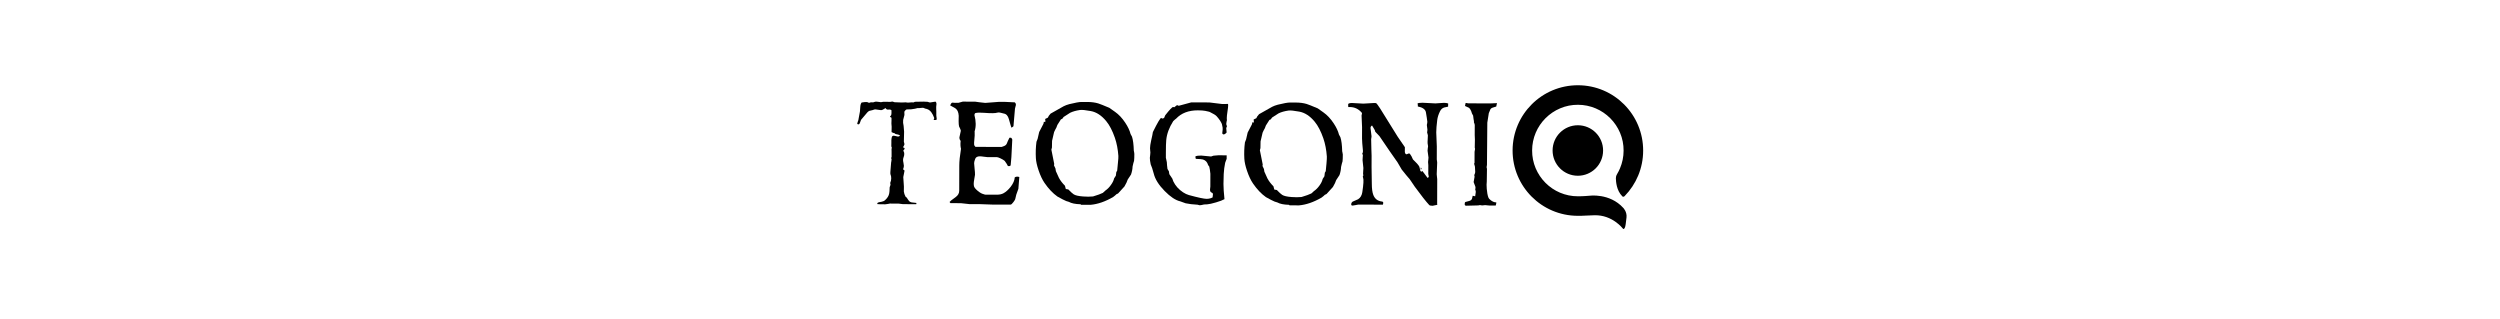
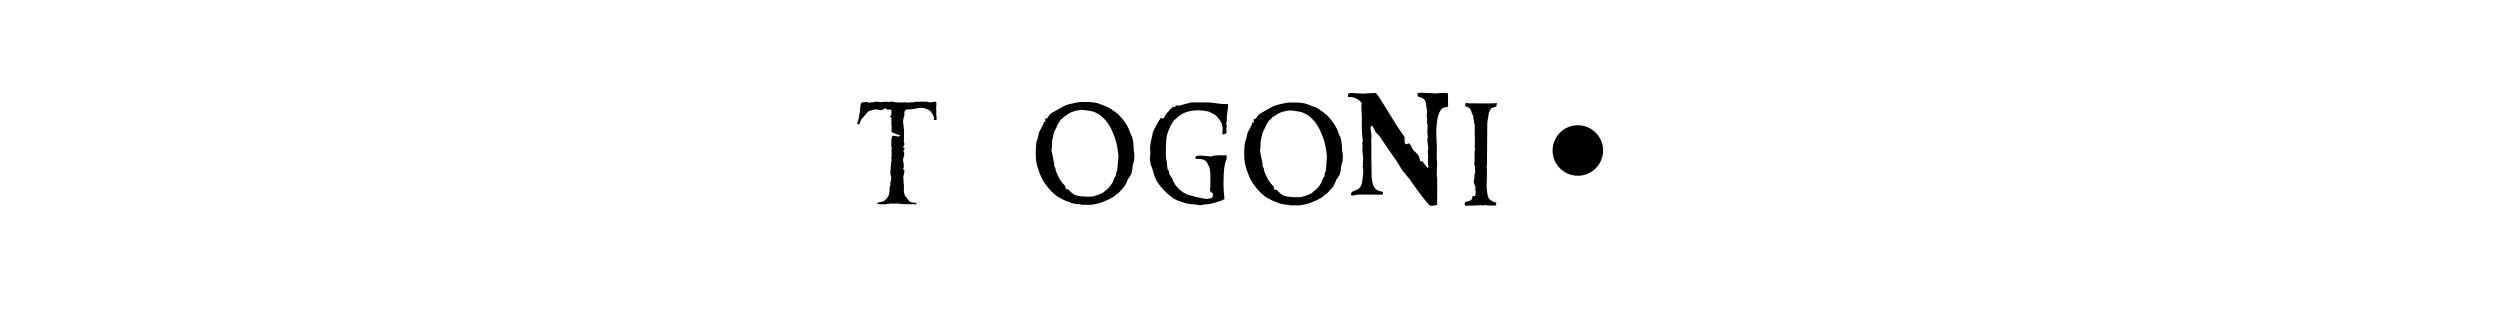
<svg xmlns="http://www.w3.org/2000/svg" version="1.1" id="レイヤー_1" x="0px" y="0px" viewBox="0 0 800 102" style="enable-background:new 0 0 800 102;" xml:space="preserve">
  <g>
    <g>
      <g>
        <path d="M299.76,38.14l-0.09,0.18c-0.12,0.09-0.38,0.12-0.76,0.09l-0.15-0.15c0.15-0.26,0.22-0.43,0.2-0.49     c-0.26-0.74-0.59-1.37-0.97-1.89c-0.47-0.64-1.12-1.02-1.96-1.14c-0.11-0.06-0.26-0.13-0.46-0.21c-0.19-0.05-0.5-0.05-0.93,0.01     c-0.46,0.07-0.78,0.08-0.96,0.04c-0.07-0.01-0.2,0.02-0.4,0.09c-0.23,0.08-0.39,0.12-0.47,0.12c-0.27,0.06-0.69,0.13-1.26,0.19     c-0.31,0-0.78,0.01-1.38,0.03c-0.12,0.01-0.27,0.11-0.46,0.3c-0.18,0.19-0.29,0.35-0.32,0.48c0.02,0.23,0.03,0.57,0.03,1     c-0.12,0.37-0.26,0.89-0.41,1.58c-0.07,0.59-0.02,1.23,0.15,1.93c0.03,0.4,0.08,1.02,0.15,1.84l-0.07,3.19     c0.12,0.38,0.18,0.62,0.18,0.75c0,0.18-0.07,0.38-0.2,0.59c-0.15,0.24-0.23,0.38-0.24,0.43c0.05,0.09,0.19,0.17,0.41,0.24     c0.07,0.11,0.1,0.22,0.08,0.33c-0.01,0.06-0.15,0.23-0.41,0.5c0.09,0.16,0.19,0.42,0.29,0.76c0.04,0.51-0.01,0.91-0.14,1.2     c-0.15,0.36-0.23,0.71-0.23,1.06c0,0.22,0.04,0.54,0.13,0.94c0.08,0.4,0.13,0.71,0.13,0.92c0,0.29-0.06,0.58-0.18,0.87     c-0.05,0.13-0.07,0.23-0.06,0.29c0.1,0.1,0.21,0.17,0.33,0.2c0.09,0.1,0.12,0.23,0.09,0.38c-0.1,0.42-0.23,1.04-0.37,1.88     c0,0.02,0.07,1.03,0.2,3.03c-0.02,0.35-0.03,0.88-0.02,1.57c0.06,0.54,0.24,1.1,0.56,1.69c0.11,0.07,0.24,0.17,0.39,0.3     c0.14,0.27,0.4,0.65,0.77,1.13c0.21,0.18,0.46,0.3,0.74,0.37c0.33,0.03,0.83,0.09,1.49,0.17c0.1,0.11,0.11,0.25,0.03,0.41     l-4.23-0.01c-0.05,0-0.29-0.03-0.73-0.09c-0.44-0.06-0.68-0.09-0.73-0.09l-2.75-0.01c-0.02,0-0.23,0.04-0.63,0.12     c-0.4,0.08-0.7,0.12-0.89,0.12c-1.42,0-2.25-0.03-2.48-0.07c-0.03-0.05-0.05-0.1-0.05-0.15c0-0.26,0.32-0.44,0.94-0.51     c0.28-0.02,0.7-0.14,1.25-0.35c0.72-0.56,1.21-1.17,1.48-1.85c0.14-0.36,0.22-0.81,0.25-1.32c0.03-0.77,0.05-1.17,0.05-1.19     c0.06-0.19,0.15-0.47,0.28-0.82c-0.06-0.15-0.09-0.37-0.09-0.64c0.2-0.4,0.31-0.88,0.31-1.41c0-0.51-0.07-0.93-0.23-1.26     c-0.05-0.1-0.06-0.36-0.04-0.78c0.03-0.64,0.11-1.65,0.24-3.03c0-0.04,0.03-0.2,0.09-0.49c0.05-0.22,0.07-0.43,0.06-0.62     c-0.04-0.06-0.09-0.15-0.15-0.26c-0.01-0.04,0.01-0.11,0.07-0.22c0.06-0.11,0.08-0.18,0.08-0.22c0-1.59,0-2.33-0.03-2.22     c0.07-0.5,0.1-0.77,0.09-0.81c-0.05-0.06-0.1-0.17-0.15-0.32c0.02-0.27,0.03-0.69,0.02-1.26c-0.03-0.53,0-1.01,0.08-1.44     c0.05-0.3,0.14-0.5,0.26-0.59c0.12-0.09,0.27-0.13,0.46-0.13c0.13,0,0.34,0.05,0.64,0.14c0.29,0.09,0.52,0.14,0.67,0.14     c0.23,0,0.45-0.08,0.64-0.26c-0.06-0.17-0.26-0.3-0.61-0.38c-0.27-0.05-0.55-0.11-0.82-0.17c-0.05-0.07-0.16-0.16-0.32-0.27     c-0.21,0-0.53-0.12-0.94-0.35c0.02-0.19,0.03-0.76,0.03-1.72c0-0.06-0.01-0.22-0.04-0.48c-0.02-0.26-0.04-0.45-0.04-0.59     c0-0.14,0.01-0.43,0.03-0.85c0.01-0.35,0.01-0.64,0-0.85c0-0.11-0.05-0.18-0.15-0.21c-0.14-0.06-0.24-0.11-0.29-0.15     c-0.01-0.02-0.02-0.05-0.02-0.08c0-0.07,0.06-0.16,0.18-0.27c0.12-0.11,0.18-0.19,0.19-0.24c0.08-0.25,0.11-0.77,0.08-1.55     c-0.16-0.15-0.36-0.23-0.59-0.23c-0.06,0-0.15,0.01-0.27,0.01c-0.12,0.01-0.21,0.02-0.27,0.02c-0.33,0-0.6-0.17-0.79-0.52     c-0.22,0.19-0.59,0.41-1.11,0.65c-0.11,0.02-0.23,0.03-0.35,0.03c-0.21,0-0.51-0.04-0.9-0.12c-0.39-0.08-0.67-0.12-0.85-0.12     c-0.29,0-0.56,0.07-0.79,0.2c-0.05,0.03-0.45,0.13-1.2,0.29c-0.09,0.02-0.28,0.17-0.58,0.45c-0.43,0.51-1.11,1.31-2.04,2.41     c-0.04,0.05-0.14,0.33-0.31,0.84c-0.13,0.4-0.31,0.61-0.52,0.61c-0.11,0-0.24-0.05-0.38-0.14c-0.01-0.12,0.04-0.33,0.14-0.62     c0.13-0.34,0.2-0.54,0.21-0.59c0.1-0.61,0.27-1.53,0.51-2.77c0.01-0.02,0.05-0.52,0.11-1.5c0.04-0.64,0.19-1.1,0.44-1.38     c0.77-0.13,1.34-0.18,1.72-0.15c0.14,0.07,0.35,0.15,0.62,0.25c0.06,0.01,0.17-0.01,0.32-0.07c0.15-0.05,0.25-0.09,0.3-0.1     c0.15,0.02,0.39,0.03,0.7,0.03c0.14-0.06,0.37-0.13,0.68-0.21c0.21-0.04,0.51-0.03,0.9,0.03c0.47,0.08,0.78,0.12,0.94,0.12     c0.05,0,0.16-0.02,0.34-0.06c0.18-0.04,0.3-0.06,0.36-0.06l2.37,0.01c0.03,0,0.13-0.02,0.3-0.06c0.17-0.04,0.28-0.05,0.34-0.03     c0.16,0.06,0.37,0.13,0.62,0.21c1.88,0.11,3.1,0.12,3.65,0.04c-0.04,0.01,0.17,0.04,0.64,0.09c0.08,0.01,0.5-0.02,1.25-0.09     c0.13,0.02,0.32,0.03,0.56,0.03c0.04-0.01,0.11-0.05,0.22-0.11c0.11-0.07,0.19-0.1,0.24-0.1c0.85,0,1.75-0.02,2.71-0.05     c0.2-0.01,0.64,0.01,1.32,0.06c0.06,0,0.18,0.04,0.35,0.11c0.17,0.08,0.3,0.11,0.39,0.11c0.17-0.01,0.77-0.1,1.78-0.28     c0.22,0.16,0.33,0.43,0.32,0.79c-0.03,0.3-0.06,0.61-0.09,0.91c0,0.16,0,0.43,0.01,0.81c0.02,0.41,0.03,0.62,0.03,0.64l0,1.34     c0,0.01,0.02,0.15,0.06,0.41C299.74,37.69,299.76,37.93,299.76,38.14z" />
-         <path d="M326.18,56.64c-0.05,0.88-0.15,2.14-0.3,3.78c-0.18,0.45-0.4,1.07-0.67,1.87c-0.06,0.34-0.17,0.82-0.34,1.43     c-0.06,0.2-0.25,0.51-0.58,0.95c-0.39,0.54-0.7,0.81-0.94,0.81l-5.67-0.01c-0.1,0-0.77-0.02-2-0.07c-1.23-0.05-1.9-0.07-2-0.07     l-3.43-0.01c-0.09,0-0.55-0.05-1.37-0.15c-0.82-0.1-1.29-0.15-1.39-0.15L304.14,65l-0.29-0.37c0.16-0.23,0.81-0.74,1.94-1.54     c0.77-0.56,1.16-1.24,1.16-2.05l0.02-8.1c0-1.32,0.18-3.09,0.55-5.32c-0.19-0.69-0.23-1.54-0.11-2.55     c-0.27-0.27-0.4-0.64-0.4-1.1c0-0.04,0.15-0.73,0.45-2.09c0.01-0.13-0.06-0.37-0.22-0.72c-0.21-0.44-0.32-0.67-0.33-0.68     c-0.1-0.38-0.15-0.95-0.15-1.71c0.02-1.05,0.03-1.63,0.03-1.74c-0.04-0.59-0.15-1.06-0.31-1.41c-0.22-0.5-0.58-0.89-1.09-1.16     c-0.44-0.25-0.89-0.48-1.33-0.72c0.21-0.56,0.43-0.86,0.67-0.9c0.46,0.07,1.12,0.09,1.98,0.06c0.95-0.25,1.41-0.38,1.38-0.38     l3.94,0.01c0.06,0,0.51,0.06,1.35,0.19c0.84,0.12,1.47,0.19,1.9,0.21c0.18,0.01,1.66-0.1,4.45-0.34     c0.64-0.05,2.31,0.01,5.01,0.16c0.24,0.21,0.35,0.45,0.35,0.72c0,0.16-0.05,0.39-0.15,0.68c-0.1,0.29-0.15,0.51-0.15,0.64     c-0.02,0.56-0.18,2.43-0.48,5.59c-0.04,0.1-0.26,0.26-0.65,0.48c-0.09-0.17-0.36-1.09-0.82-2.75c-0.29-1.06-0.84-1.66-1.64-1.78     c-0.07-0.01-0.33-0.08-0.78-0.2c-0.37-0.1-0.67-0.15-0.89-0.15c-0.15,0-0.28,0.02-0.4,0.07c-0.65,0.21-2.07,0.22-4.25,0.05     c-1.2-0.1-2.11-0.08-2.71,0.07c-0.18,0.05-0.3,0.25-0.36,0.6c0.53,2.01,0.55,3.78,0.05,5.32c0.03-0.11,0.04,0.31,0.04,1.27     c0,0.26-0.04,0.75-0.12,1.48c-0.08,0.62-0.09,1.13-0.05,1.5c0.01,0.17,0.15,0.39,0.42,0.66l8.39,0.02     c0.27-0.1,0.53-0.19,0.78-0.29c0.42-0.17,0.71-0.44,0.87-0.82c0.15-0.44,0.43-1.05,0.83-1.83c0.39,0,0.52-0.01,0.4-0.04     c0.22,0.05,0.39,0.25,0.51,0.61c-0.06,0.98-0.12,2.22-0.19,3.74c-0.02,1.01-0.13,2.5-0.32,4.45c-0.06,0.28-0.36,0.38-0.89,0.29     c-0.19-0.42-0.53-0.96-1.02-1.64c-0.31-0.27-0.77-0.54-1.38-0.83c-0.55-0.25-0.91-0.37-1.09-0.37l-3.07-0.01     c-0.19,0-0.57-0.04-1.13-0.13c-0.56-0.09-0.99-0.13-1.27-0.13c-0.79,0-1.28,0.26-1.49,0.78c-0.24,0.61-0.36,1.08-0.36,1.41     c0,0.29,0.05,0.88,0.15,1.76c0.1,0.83,0.14,1.49,0.13,1.96c-0.02,0.23-0.09,0.69-0.23,1.37c-0.12,0.64-0.18,1.14-0.18,1.5     c0,0.29,0.03,0.56,0.09,0.81c0.1,0.4,0.51,0.9,1.21,1.48c0.7,0.58,1.31,0.92,1.81,1.02c0.07,0.04,0.15,0.07,0.22,0.09     c0.15,0.06,0.28,0.09,0.4,0.09l3.69,0.01c0.83,0,1.53-0.15,2.09-0.45c0.79-0.43,1.55-1.11,2.3-2.05     c0.82-1.07,1.26-2.09,1.32-3.04C325.12,56.49,325.61,56.45,326.18,56.64z" />
        <path d="M362.99,49.26c0,0.96-0.03,1.69-0.09,2.2c-0.14,0.39-0.3,0.99-0.47,1.81c-0.03,0.8-0.19,1.66-0.5,2.57     c-0.24,0.35-0.59,0.89-1.07,1.63c-0.14,0.52-0.49,1.25-1.03,2.19c-0.44,0.49-1.12,1.24-2.05,2.25c-0.13,0.05-0.31,0.14-0.53,0.25     c-0.19,0.21-0.54,0.51-1.05,0.89c-2.52,1.46-4.93,2.29-7.21,2.49l-3.03-0.01c0.02,0-0.04-0.06-0.2-0.17     c-1.66-0.04-2.9-0.3-3.74-0.77c-0.2-0.04-0.48-0.12-0.85-0.26c-0.63-0.26-1.55-0.74-2.78-1.43c-1.48-1.04-2.86-2.5-4.14-4.36     c-0.72-1.05-1.36-2.4-1.91-4.05c-0.52-1.53-0.8-2.82-0.86-3.87c-0.1-1.79-0.04-3.54,0.19-5.25c0.09-0.22,0.22-0.54,0.37-0.95     c0.1-0.49,0.26-1.22,0.5-2.18c0.33-0.6,0.78-1.46,1.34-2.58c0.08-0.19,0.12-0.41,0.13-0.66c0.07-0.08,0.22-0.05,0.46,0.08     c0.07-0.23,0.07-0.57-0.02-1.01c0.21-0.08,0.5-0.22,0.87-0.43c0.11-0.35,0.4-0.78,0.87-1.28c0.91-0.53,2.3-1.32,4.18-2.36     c0.49-0.26,1.1-0.48,1.83-0.68c1.87-0.46,3.15-0.69,3.84-0.69l1.81,0c1.4,0,2.59,0.16,3.58,0.46c0.53,0.16,1.71,0.63,3.55,1.41     c0.39,0.27,1,0.7,1.83,1.29c1.19,0.83,2.28,1.99,3.26,3.47c0.87,1.31,1.44,2.52,1.71,3.62c0.12,0.18,0.27,0.47,0.46,0.86     c0.33,1.01,0.52,2.5,0.58,4.47c0,0.06,0.03,0.22,0.1,0.47C362.96,48.92,362.99,49.12,362.99,49.26z M357.88,49.91     c-0.15-2.13-0.52-4.06-1.12-5.82c-0.79-2.27-1.71-4.05-2.77-5.33c-1.5-1.82-3.14-2.89-4.93-3.22c-1.69-0.32-2.85-0.43-3.48-0.34     c-1.23,0.18-2.28,0.47-3.14,0.89c-0.11,0.05-0.8,0.5-2.08,1.34c-0.1,0.17-0.24,0.37-0.45,0.6c-0.12,0.04-0.25,0.09-0.41,0.16     c-0.31,0.44-0.69,1.04-1.14,1.79c-0.07,0.21-0.18,0.49-0.32,0.85c-0.24,0.4-0.48,0.88-0.73,1.44c-0.16,0.62-0.37,1.55-0.65,2.8     c0.01,0.48,0,1.19-0.04,2.14c0,0.05-0.03,0.16-0.09,0.34c-0.06,0.17-0.09,0.29-0.09,0.34c0.22,1.12,0.53,2.64,0.91,4.57     c-0.02,0.13-0.05,0.29-0.07,0.47c0.11,0.23,0.26,0.56,0.46,0.97c0.01,0.22,0.06,0.51,0.14,0.86c0.65,1.41,0.98,2.14,0.99,2.18     c0.47,0.87,1.11,1.7,1.91,2.49c0.01,0.01,0.11,0.36,0.28,1.05c0.07,0,0.34,0.05,0.8,0.14c0.74,0.77,1.32,1.29,1.72,1.56     c0.54,0.35,1.55,0.58,3.01,0.69c1.17,0.09,2.23,0.09,3.18-0.01c0.24-0.08,0.56-0.18,0.96-0.31c0.51-0.13,1.24-0.41,2.18-0.83     c0.23-0.22,0.52-0.48,0.87-0.79c0.6-0.4,1.18-0.98,1.72-1.75c0.55-0.76,0.88-1.46,1.02-2.1c0.15-0.19,0.34-0.48,0.55-0.85     c0.02-0.32,0.07-0.71,0.15-1.15c0.09-0.1,0.19-0.27,0.28-0.49c0.03-0.38,0.1-1.21,0.24-2.51     C357.86,51.02,357.9,50.3,357.88,49.91z" />
        <path d="M429.7,49.44c0,0.96-0.03,1.69-0.09,2.2c-0.14,0.39-0.3,0.99-0.47,1.81c-0.03,0.8-0.19,1.66-0.5,2.57     c-0.24,0.35-0.59,0.89-1.07,1.63c-0.14,0.52-0.49,1.25-1.04,2.19c-0.44,0.49-1.12,1.24-2.05,2.25c-0.13,0.05-0.31,0.14-0.53,0.25     c-0.19,0.21-0.54,0.51-1.05,0.89c-2.52,1.46-4.93,2.29-7.21,2.49l-3.03-0.01c0.02,0-0.04-0.06-0.19-0.17     c-1.66-0.04-2.9-0.3-3.74-0.77c-0.2-0.04-0.48-0.12-0.85-0.26c-0.63-0.26-1.55-0.74-2.78-1.43c-1.48-1.04-2.86-2.5-4.14-4.36     c-0.72-1.05-1.35-2.4-1.91-4.05c-0.52-1.53-0.8-2.82-0.86-3.87c-0.1-1.79-0.04-3.54,0.19-5.25c0.1-0.22,0.22-0.54,0.37-0.95     c0.1-0.49,0.26-1.22,0.5-2.18c0.33-0.6,0.78-1.46,1.34-2.58c0.08-0.19,0.13-0.41,0.13-0.66c0.07-0.08,0.22-0.05,0.46,0.08     c0.07-0.23,0.07-0.57-0.02-1.01c0.21-0.08,0.5-0.22,0.87-0.43c0.11-0.35,0.4-0.78,0.87-1.28c0.91-0.53,2.3-1.32,4.18-2.36     c0.49-0.26,1.09-0.48,1.83-0.68c1.87-0.46,3.15-0.69,3.83-0.69l1.81,0c1.4,0,2.59,0.16,3.58,0.46c0.53,0.16,1.71,0.63,3.55,1.41     c0.39,0.27,1,0.7,1.82,1.29c1.19,0.83,2.28,1.99,3.26,3.47c0.87,1.31,1.44,2.52,1.71,3.62c0.12,0.18,0.27,0.47,0.46,0.86     c0.33,1.01,0.52,2.5,0.57,4.47c0,0.06,0.03,0.22,0.1,0.47C429.67,49.1,429.7,49.29,429.7,49.44z M424.59,50.09     c-0.15-2.13-0.52-4.06-1.12-5.82c-0.79-2.27-1.71-4.05-2.77-5.33c-1.5-1.82-3.14-2.89-4.93-3.22c-1.69-0.32-2.85-0.43-3.48-0.34     c-1.23,0.18-2.28,0.47-3.14,0.89c-0.11,0.05-0.8,0.5-2.08,1.34c-0.1,0.17-0.24,0.37-0.44,0.6c-0.12,0.04-0.26,0.09-0.41,0.16     c-0.31,0.44-0.69,1.04-1.14,1.79c-0.07,0.21-0.18,0.49-0.32,0.85c-0.24,0.4-0.48,0.88-0.73,1.44c-0.16,0.62-0.37,1.55-0.65,2.8     c0.01,0.48,0,1.19-0.04,2.14c0,0.05-0.03,0.16-0.09,0.34c-0.06,0.17-0.09,0.29-0.09,0.34c0.22,1.12,0.53,2.64,0.91,4.57     c-0.02,0.13-0.05,0.29-0.07,0.47c0.11,0.23,0.26,0.56,0.46,0.97c0.01,0.22,0.06,0.51,0.14,0.86c0.65,1.41,0.98,2.14,0.99,2.18     c0.47,0.87,1.11,1.7,1.91,2.49c0.01,0.01,0.11,0.36,0.28,1.05c0.07,0,0.34,0.05,0.8,0.14c0.74,0.77,1.32,1.29,1.72,1.56     c0.54,0.35,1.55,0.58,3.01,0.69c1.17,0.09,2.23,0.09,3.18-0.01c0.24-0.08,0.56-0.18,0.96-0.31c0.51-0.13,1.24-0.41,2.19-0.83     c0.23-0.22,0.52-0.48,0.87-0.79c0.6-0.4,1.18-0.98,1.73-1.75c0.55-0.76,0.88-1.46,1.02-2.1c0.15-0.19,0.34-0.48,0.55-0.85     c0.02-0.32,0.07-0.71,0.14-1.15c0.09-0.1,0.19-0.27,0.29-0.49c0.02-0.38,0.1-1.21,0.24-2.51     C424.57,51.19,424.61,50.47,424.59,50.09z" />
        <path d="M392.97,33.26c0.02,0.14,0.04,0.3,0.04,0.47c0,0.36-0.07,1.02-0.22,1.96c-0.15,0.94-0.22,1.65-0.22,2.11     c0,0.24,0.01,0.46,0.04,0.66c-0.09,0.31-0.16,0.73-0.21,1.27c0.01,0.04,0.06,0.17,0.13,0.38c0.06,0.17,0.09,0.32,0.07,0.44     c-0.05,0.1-0.12,0.23-0.21,0.39c-0.01,0.16,0.03,0.65,0.13,1.46c-0.36,0.41-0.69,0.62-0.99,0.62c-0.14,0-0.27-0.11-0.41-0.33     c0.13-1,0.17-1.62,0.12-1.85c-0.04-0.27-0.12-0.66-0.24-1.16c-0.31-0.75-0.87-1.59-1.68-2.49c-0.3-0.34-1.03-0.8-2.2-1.36     c-0.12-0.06-0.6-0.18-1.44-0.35c-0.55-0.11-1.34-0.17-2.37-0.17c-2.96-0.01-5.29,0.88-6.97,2.67c-0.21,0.13-0.52,0.4-0.92,0.8     c-1.3,2.05-2.04,4.06-2.22,6.03c-0.08,0.81-0.12,2.16-0.12,4.04l0,1.71c0-0.11,0.1,0.34,0.31,1.36c0.01,0.52,0.08,1.24,0.2,2.14     c0.09,0.1,0.24,0.36,0.46,0.77c0.01,0.22,0.05,0.52,0.13,0.89c0.22,0.32,0.55,0.81,0.97,1.45c0.06,0.21,0.17,0.51,0.32,0.89     c0.67,1.39,1.71,2.55,3.11,3.48c0.63,0.41,1.26,0.71,1.87,0.88c2.94,0.8,4.82,1.2,5.66,1.21c0.39,0,0.77-0.05,1.14-0.15     c0.19-0.04,0.45-0.14,0.78-0.31c0.08-0.68,0.11-1.01,0.11-0.99c0-0.25-0.09-0.41-0.28-0.48c-0.26-0.11-0.44-0.25-0.54-0.42     c-0.15-0.27-0.15-0.8-0.01-1.58c0-0.01,0-1.38,0.01-4.1c-0.1-0.99-0.22-1.76-0.37-2.32c-0.1-0.08-0.22-0.25-0.37-0.5     c-0.25-0.9-0.79-1.47-1.62-1.74c-0.35-0.1-1.08-0.17-2.2-0.2c-0.04-0.04-0.11-0.11-0.2-0.2l0-0.65c0.37-0.14,0.98-0.21,1.83-0.21     c0.07,0,0.6,0.05,1.58,0.15c0.98,0.1,1.5,0.15,1.58,0.15c0.06,0,0.19-0.04,0.37-0.13c0.19-0.08,0.32-0.13,0.39-0.13     c0.91-0.09,1.42-0.13,1.53-0.13c2.1,0.01,3,0.01,2.69,0.02l0,1.12c0,0.04-0.07,0.23-0.22,0.56c-0.15,0.33-0.24,0.57-0.26,0.71     c-0.25,1.19-0.4,2.39-0.46,3.6c-0.05,1.53-0.08,2.58-0.08,3.17c0,1.18,0.1,2.79,0.32,4.86c-0.55,0.32-1.45,0.67-2.69,1.03     c-1.25,0.37-2.2,0.58-2.86,0.63c-0.22-0.01-0.55,0-0.97,0.04c-0.67,0.17-1.15,0.25-1.42,0.25c-0.06,0-0.17-0.03-0.33-0.08     c-0.15-0.05-0.26-0.08-0.31-0.09c-1.54-0.08-2.83-0.24-3.85-0.46c-0.38-0.16-0.96-0.37-1.72-0.62c-1.51-0.35-3.17-1.45-5-3.32     c-1.89-1.92-3.05-3.77-3.48-5.56c-0.12-0.39-0.3-0.98-0.52-1.77c-0.11-0.25-0.26-0.64-0.45-1.16c-0.18-0.84-0.28-1.54-0.28-2.11     c0,0.05,0.04-0.27,0.11-0.95c0.08-0.58,0.08-1,0.02-1.24c-0.05-0.27-0.07-0.56-0.07-0.87c0-0.58,0.12-1.41,0.36-2.49     c0.31-1.34,0.5-2.24,0.55-2.7c1.49-3.02,2.38-4.53,2.68-4.53c0.06,0,0.11,0.03,0.13,0.1c0.02,0.07,0.08,0.1,0.17,0.1     c0.25,0,0.45-0.07,0.62-0.21c0.06-0.2,0.18-0.48,0.36-0.84c1.39-1.77,2.23-2.65,2.53-2.65c0.07,0,0.13,0.02,0.16,0.05     c0.03,0.04,0.08,0.05,0.14,0.05c0.06,0,0.22-0.11,0.48-0.34c0.26-0.23,0.43-0.34,0.51-0.34c0.06,0,0.15,0.03,0.25,0.1     c0.11,0.07,0.19,0.1,0.25,0.1c0.07,0,0.74-0.18,1.99-0.54c1.25-0.36,1.92-0.54,1.99-0.54l5.79,0.01c0.06,0,0.74,0.08,2.04,0.25     c1.3,0.17,1.98,0.25,2.05,0.25c0.04,0,0.31,0,0.81,0C392.39,33.26,392.75,33.26,392.97,33.26z" />
-         <path d="M463.39,34.13c-0.3,0.05-0.72,0.14-1.26,0.27c-0.58,0.18-1.03,0.59-1.34,1.24c-0.48,0.96-0.77,1.89-0.88,2.8     c-0.2,1.6-0.31,2.91-0.31,3.92c0,0.07,0.03,0.82,0.09,2.25c0.06,1.43,0.09,2.18,0.09,2.26l-0.01,4.15c0,0.05,0.03,0.22,0.07,0.51     c0.05,0.29,0.07,0.52,0.05,0.7c-0.09,2.08-0.14,3.25-0.14,3.52c0,0.13,0.03,0.41,0.08,0.84c0.06,0.43,0.08,0.68,0.08,0.75     l-0.02,7.99c0,0.09,0.01,0.14,0.04,0.15c0.03,0.01,0.04,0.03,0.04,0.05c-1.06,0.21-1.54,0.32-1.44,0.32     c-0.63,0-1.02-0.08-1.17-0.23c-1.04-1.12-2.58-3.08-4.61-5.85c-0.36-0.55-0.9-1.35-1.62-2.39c-0.64-0.72-1.5-1.76-2.58-3.13     c-0.28-0.52-0.73-1.29-1.35-2.31c-1.35-1.89-3.28-4.68-5.77-8.37c-0.31-0.3-0.76-0.77-1.34-1.41c-0.01-0.11-0.06-0.28-0.15-0.51     c-0.18-0.33-0.47-0.82-0.88-1.49c-0.33,0.17-0.49,0.44-0.49,0.79c0-0.01,0.11,0.88,0.32,2.66c0.01,0.1,0,0.26-0.05,0.47     c-0.05,0.21-0.07,0.36-0.07,0.44c0,0.68,0.02,1.75,0.07,3.2c0.05,1.45,0.07,2.15,0.07,2.11l-0.01,3.66     c0,0.09,0.01,0.97,0.04,2.64c0.03,1.67,0.04,2.54,0.04,2.62c0,1.6,0.16,2.81,0.48,3.63c0.5,1.29,1.45,1.99,2.86,2.12     c0.06,0,0.16,0.07,0.3,0.21c0.03,0.33-0.01,0.59-0.1,0.78l-7.89-0.02c-0.08,0.01-0.36,0.06-0.85,0.16     c-0.49,0.1-0.77,0.14-0.85,0.14l-0.36,0c-0.13-0.15-0.19-0.25-0.19-0.29c0-0.43,0.16-0.75,0.47-0.96     c0.39-0.14,0.97-0.4,1.74-0.76c0.74-0.47,1.19-1.22,1.35-2.26c0.38-2.51,0.47-4.04,0.26-4.59c-0.1-0.24-0.12-0.45-0.06-0.63     c0.01,0,0.08-0.08,0.19-0.24c0-0.01-0.05-0.09-0.15-0.25c-0.01-0.19,0-0.51,0.04-0.95c0.04-0.52,0.06-0.88,0.06-1.07     c0-0.25-0.04-0.67-0.13-1.26c-0.09-0.6-0.13-1.02-0.13-1.26c0-0.15,0.01-0.41,0.04-0.77c0.03-0.45,0.04-0.73,0.06-0.84     c-0.01-0.05-0.08-0.22-0.21-0.51l0.11-0.14c0.06-0.11,0.1-0.3,0.12-0.57c0.03-0.06,0.03-0.12,0-0.18     c-0.2-1.96-0.29-3.27-0.29-3.95l0.01-3.6c-0.11-2.06-0.16-3.31-0.16-3.75c0-0.04,0.03-0.15,0.08-0.34     c0.05-0.18,0.07-0.33,0.06-0.44c-1.04-1.27-2.34-1.9-3.9-1.91c-0.14,0-0.28,0-0.41,0.01l-0.11-0.12l0-0.86     c0.16-0.21,0.57-0.32,1.23-0.32c0.08,0,0.68,0.03,1.82,0.1c1.14,0.07,1.74,0.1,1.8,0.1c0.08,0,0.65-0.03,1.72-0.1     c1.07-0.06,1.64-0.1,1.72-0.1c0.35,0,0.56,0.01,0.62,0.03c0.2,0.1,0.63,0.67,1.3,1.7c1.25,2.02,3.13,5.05,5.64,9.07     c0.51,0.74,1.28,1.85,2.29,3.34c0,1.43-0.02,1.86-0.04,1.28c0.04,0.66,0.24,1,0.6,1c0.06,0,0.19-0.05,0.37-0.15     c0.18-0.1,0.31-0.15,0.39-0.15c0.2,0,0.47,0.32,0.81,0.95c0.15,0.33,0.3,0.65,0.45,0.98c1.09,1.02,1.78,1.8,2.05,2.33     c0.07,0.3,0.18,0.73,0.32,1.3c0.12,0.18,0.22,0.28,0.28,0.28c0.09,0,0.17-0.03,0.25-0.1c0.07-0.07,0.12-0.1,0.13-0.1     c0.4,0.51,0.95,1.25,1.66,2.22c0.25-0.14,0.38-0.28,0.38-0.41c0-0.08-0.03-0.22-0.08-0.43c-0.06-0.2-0.08-0.35-0.08-0.43     l0.01-2.8c0-0.09-0.01-0.22-0.03-0.38c-0.02-0.16-0.03-0.37-0.05-0.63c0.06-0.33,0.11-0.8,0.14-1.41     c-0.06-0.5-0.16-1.24-0.3-2.22c-0.01-0.13,0.01-0.39,0.07-0.77c0.06-0.38,0.09-0.59,0.09-0.63c0-0.07-0.02-0.21-0.06-0.43     c-0.04-0.21-0.07-0.37-0.08-0.47c-0.03-0.31-0.02-0.73,0.02-1.27c0.04-0.67,0.06-1.12,0.06-1.35c0-0.09-0.04-0.24-0.11-0.45     c-0.07-0.21-0.12-0.36-0.13-0.45c0-0.01,0.03-0.25,0.08-0.72c0.03-0.13,0.01-0.39-0.06-0.77c-0.07-0.43-0.11-0.74-0.11-0.93     c0-0.08,0.03-0.25,0.1-0.5c0.05-0.22,0.07-0.39,0.06-0.51c-0.08-0.71-0.23-1.75-0.47-3.11c-0.21-0.91-1.07-1.51-2.58-1.8     c0.04-0.31,0.01-0.62-0.09-0.95c0.18-0.16,0.72-0.24,1.62-0.24l4.11,0.21c0.26,0,0.71-0.03,1.32-0.09     c0.62-0.06,1.09-0.09,1.42-0.09c0.53,0,0.98,0.07,1.34,0.2L463.39,34.13z M454.92,53.98l-0.21,0.28l-0.13-0.14l0.11-0.57     c0.02,0.03,0.06,0.11,0.11,0.24C454.86,53.92,454.9,53.98,454.92,53.98z" />
+         <path d="M463.39,34.13c-0.3,0.05-0.72,0.14-1.26,0.27c-0.58,0.18-1.03,0.59-1.34,1.24c-0.48,0.96-0.77,1.89-0.88,2.8     c-0.2,1.6-0.31,2.91-0.31,3.92c0,0.07,0.03,0.82,0.09,2.25c0.06,1.43,0.09,2.18,0.09,2.26l-0.01,4.15c0,0.05,0.03,0.22,0.07,0.51     c0.05,0.29,0.07,0.52,0.05,0.7c-0.09,2.08-0.14,3.25-0.14,3.52c0,0.13,0.03,0.41,0.08,0.84c0.06,0.43,0.08,0.68,0.08,0.75     l-0.02,7.99c0,0.09,0.01,0.14,0.04,0.15c0.03,0.01,0.04,0.03,0.04,0.05c-1.06,0.21-1.54,0.32-1.44,0.32     c-0.63,0-1.02-0.08-1.17-0.23c-1.04-1.12-2.58-3.08-4.61-5.85c-0.36-0.55-0.9-1.35-1.62-2.39c-0.64-0.72-1.5-1.76-2.58-3.13     c-0.28-0.52-0.73-1.29-1.35-2.31c-1.35-1.89-3.28-4.68-5.77-8.37c-0.31-0.3-0.76-0.77-1.34-1.41c-0.01-0.11-0.06-0.28-0.15-0.51     c-0.18-0.33-0.47-0.82-0.88-1.49c-0.33,0.17-0.49,0.44-0.49,0.79c0-0.01,0.11,0.88,0.32,2.66c0.01,0.1,0,0.26-0.05,0.47     c-0.05,0.21-0.07,0.36-0.07,0.44c0.05,1.45,0.07,2.15,0.07,2.11l-0.01,3.66     c0,0.09,0.01,0.97,0.04,2.64c0.03,1.67,0.04,2.54,0.04,2.62c0,1.6,0.16,2.81,0.48,3.63c0.5,1.29,1.45,1.99,2.86,2.12     c0.06,0,0.16,0.07,0.3,0.21c0.03,0.33-0.01,0.59-0.1,0.78l-7.89-0.02c-0.08,0.01-0.36,0.06-0.85,0.16     c-0.49,0.1-0.77,0.14-0.85,0.14l-0.36,0c-0.13-0.15-0.19-0.25-0.19-0.29c0-0.43,0.16-0.75,0.47-0.96     c0.39-0.14,0.97-0.4,1.74-0.76c0.74-0.47,1.19-1.22,1.35-2.26c0.38-2.51,0.47-4.04,0.26-4.59c-0.1-0.24-0.12-0.45-0.06-0.63     c0.01,0,0.08-0.08,0.19-0.24c0-0.01-0.05-0.09-0.15-0.25c-0.01-0.19,0-0.51,0.04-0.95c0.04-0.52,0.06-0.88,0.06-1.07     c0-0.25-0.04-0.67-0.13-1.26c-0.09-0.6-0.13-1.02-0.13-1.26c0-0.15,0.01-0.41,0.04-0.77c0.03-0.45,0.04-0.73,0.06-0.84     c-0.01-0.05-0.08-0.22-0.21-0.51l0.11-0.14c0.06-0.11,0.1-0.3,0.12-0.57c0.03-0.06,0.03-0.12,0-0.18     c-0.2-1.96-0.29-3.27-0.29-3.95l0.01-3.6c-0.11-2.06-0.16-3.31-0.16-3.75c0-0.04,0.03-0.15,0.08-0.34     c0.05-0.18,0.07-0.33,0.06-0.44c-1.04-1.27-2.34-1.9-3.9-1.91c-0.14,0-0.28,0-0.41,0.01l-0.11-0.12l0-0.86     c0.16-0.21,0.57-0.32,1.23-0.32c0.08,0,0.68,0.03,1.82,0.1c1.14,0.07,1.74,0.1,1.8,0.1c0.08,0,0.65-0.03,1.72-0.1     c1.07-0.06,1.64-0.1,1.72-0.1c0.35,0,0.56,0.01,0.62,0.03c0.2,0.1,0.63,0.67,1.3,1.7c1.25,2.02,3.13,5.05,5.64,9.07     c0.51,0.74,1.28,1.85,2.29,3.34c0,1.43-0.02,1.86-0.04,1.28c0.04,0.66,0.24,1,0.6,1c0.06,0,0.19-0.05,0.37-0.15     c0.18-0.1,0.31-0.15,0.39-0.15c0.2,0,0.47,0.32,0.81,0.95c0.15,0.33,0.3,0.65,0.45,0.98c1.09,1.02,1.78,1.8,2.05,2.33     c0.07,0.3,0.18,0.73,0.32,1.3c0.12,0.18,0.22,0.28,0.28,0.28c0.09,0,0.17-0.03,0.25-0.1c0.07-0.07,0.12-0.1,0.13-0.1     c0.4,0.51,0.95,1.25,1.66,2.22c0.25-0.14,0.38-0.28,0.38-0.41c0-0.08-0.03-0.22-0.08-0.43c-0.06-0.2-0.08-0.35-0.08-0.43     l0.01-2.8c0-0.09-0.01-0.22-0.03-0.38c-0.02-0.16-0.03-0.37-0.05-0.63c0.06-0.33,0.11-0.8,0.14-1.41     c-0.06-0.5-0.16-1.24-0.3-2.22c-0.01-0.13,0.01-0.39,0.07-0.77c0.06-0.38,0.09-0.59,0.09-0.63c0-0.07-0.02-0.21-0.06-0.43     c-0.04-0.21-0.07-0.37-0.08-0.47c-0.03-0.31-0.02-0.73,0.02-1.27c0.04-0.67,0.06-1.12,0.06-1.35c0-0.09-0.04-0.24-0.11-0.45     c-0.07-0.21-0.12-0.36-0.13-0.45c0-0.01,0.03-0.25,0.08-0.72c0.03-0.13,0.01-0.39-0.06-0.77c-0.07-0.43-0.11-0.74-0.11-0.93     c0-0.08,0.03-0.25,0.1-0.5c0.05-0.22,0.07-0.39,0.06-0.51c-0.08-0.71-0.23-1.75-0.47-3.11c-0.21-0.91-1.07-1.51-2.58-1.8     c0.04-0.31,0.01-0.62-0.09-0.95c0.18-0.16,0.72-0.24,1.62-0.24l4.11,0.21c0.26,0,0.71-0.03,1.32-0.09     c0.62-0.06,1.09-0.09,1.42-0.09c0.53,0,0.98,0.07,1.34,0.2L463.39,34.13z M454.92,53.98l-0.21,0.28l-0.13-0.14l0.11-0.57     c0.02,0.03,0.06,0.11,0.11,0.24C454.86,53.92,454.9,53.98,454.92,53.98z" />
        <path d="M479.03,33c-0.04,0.26-0.12,0.62-0.23,1.09c-0.01,0-0.39,0.12-1.13,0.35c-0.47,0.14-0.77,0.43-0.88,0.88     c-0.1,0.19-0.23,0.49-0.37,0.89c-0.02,0.12-0.18,1.13-0.48,3.04l-0.11,13.5c-0.08,0.45-0.12,0.7-0.12,0.74     c0-0.01,0.04,0.17,0.12,0.56l-0.06,4.05c-0.08,0.55-0.09,1.33-0.01,2.31c0.09,1.14,0.26,2.07,0.52,2.78     c0.08,0.25,0.3,0.51,0.66,0.8c0.63,0.53,1.26,0.78,1.89,0.78c0,0.23-0.07,0.56-0.2,1l-2.14-0.01c-0.03,0-0.24-0.02-0.62-0.06     c-0.38-0.04-0.59-0.06-0.62-0.06c-0.03,0-0.2,0.02-0.49,0.05c-0.3,0.03-0.46,0.05-0.49,0.05c-0.02,0-0.13-0.02-0.34-0.06     c-0.21-0.04-0.33-0.05-0.37-0.05c-0.03,0-0.11,0.02-0.25,0.05c-0.13,0.04-0.22,0.05-0.25,0.05l-3.87,0.1     c-0.33,0-0.49-0.17-0.49-0.51c0-0.4,0.08-0.63,0.25-0.69c0.4-0.11,0.8-0.22,1.19-0.32c0.47-0.13,0.77-0.37,0.9-0.71     c0.05-0.21,0.12-0.52,0.22-0.96c0.17,0.02,0.44,0.08,0.8,0.17c0.13-0.72,0.19-1.18,0.19-1.39c0-0.19-0.06-0.46-0.18-0.79     c0.1-0.36,0.12-0.66,0.05-0.89c-0.05-0.17-0.16-0.47-0.34-0.89c-0.15-0.37-0.23-0.58-0.23-0.63c0,0.12,0.1-0.4,0.3-1.57     c0.03-0.13,0-0.33-0.09-0.6c0.21-0.48,0.31-0.82,0.31-1c0-0.03-0.03-0.6-0.09-1.71c0-0.08-0.04-0.25-0.13-0.49     c-0.09-0.25-0.13-0.39-0.13-0.43c0-0.08,0.05-0.21,0.14-0.37c-0.01,0.06-0.01-0.03-0.01-0.28l0.01-3.19     c0-0.05,0.03-0.21,0.08-0.47c0.05-0.26,0.08-0.42,0.08-0.47c0-0.03-0.02-0.1-0.05-0.19c-0.04-0.1-0.05-0.17-0.05-0.22     c-0.02-0.26,0-1.12,0.05-2.57c0.01-0.17-0.01-0.66-0.06-1.46l0.01-3.18c0-0.2-0.09-0.48-0.26-0.85c0.04-0.19,0-0.54-0.12-1.06     c-0.01-0.25-0.05-0.62-0.14-1.11c-0.09-0.15-0.22-0.38-0.37-0.68c-0.05-0.17-0.14-0.44-0.26-0.79c-0.24-0.53-0.47-0.88-0.69-1.03     c-0.28-0.1-0.7-0.3-1.28-0.59c0.03-0.25,0.1-0.57,0.2-0.96l0.17,0c0.03,0,0.14,0.02,0.34,0.06c0.19,0.04,0.31,0.06,0.35,0.06     l7.12,0.02L479.03,33z" />
        <g>
          <path d="M512.99,48.18c-0.01,4.46-3.64,8.07-8.1,8.06c-4.46-0.01-8.07-3.64-8.06-8.1c0.01-4.46,3.64-8.07,8.1-8.06      C509.4,40.09,513.01,43.72,512.99,48.18z" />
-           <path d="M504.95,33.53c1.98,0,3.89,0.4,5.69,1.16c1.74,0.74,3.3,1.8,4.65,3.15c1.34,1.35,2.39,2.92,3.13,4.66      c0.76,1.8,1.14,3.72,1.13,5.7c0,1.98-0.4,3.89-1.16,5.69c-0.26,0.62-0.57,1.22-0.91,1.79c0,0-0.42,0.59-0.4,1.41      c0.03,1,0.17,3.83,2.05,5.72c0,0,0.31,0.41,0.79-0.1c3.64-3.75,5.88-8.86,5.89-14.49c0.03-11.54-9.3-20.92-20.84-20.94l0,0      c-11.54-0.03-20.91,9.3-20.94,20.84c-0.03,11.54,9.3,20.91,20.84,20.94c1.36,0.05,2.49-0.12,5.4-0.18      c5.7-0.12,8.95,4.15,9.13,4.35c0.19,0.19,0.41-0.08,0.58-0.45c0.19-0.42,0.29-1.36,0.5-3.18c0.21-1.82-1.02-3.06-1.02-3.06      c-4.4-4.86-10.92-3.9-10.92-3.9c-1.84,0.18-3.66,0.17-3.66,0.17c-1.98,0-3.89-0.4-5.69-1.16c-1.74-0.74-3.3-1.8-4.65-3.15      c-1.34-1.35-2.39-2.92-3.13-4.66c-0.76-1.8-1.14-3.72-1.13-5.7c0-1.98,0.4-3.89,1.16-5.69c0.74-1.74,1.8-3.3,3.15-4.65      c1.35-1.34,2.92-2.4,4.66-3.13C501.05,33.9,502.97,33.52,504.95,33.53" />
        </g>
      </g>
    </g>
  </g>
</svg>